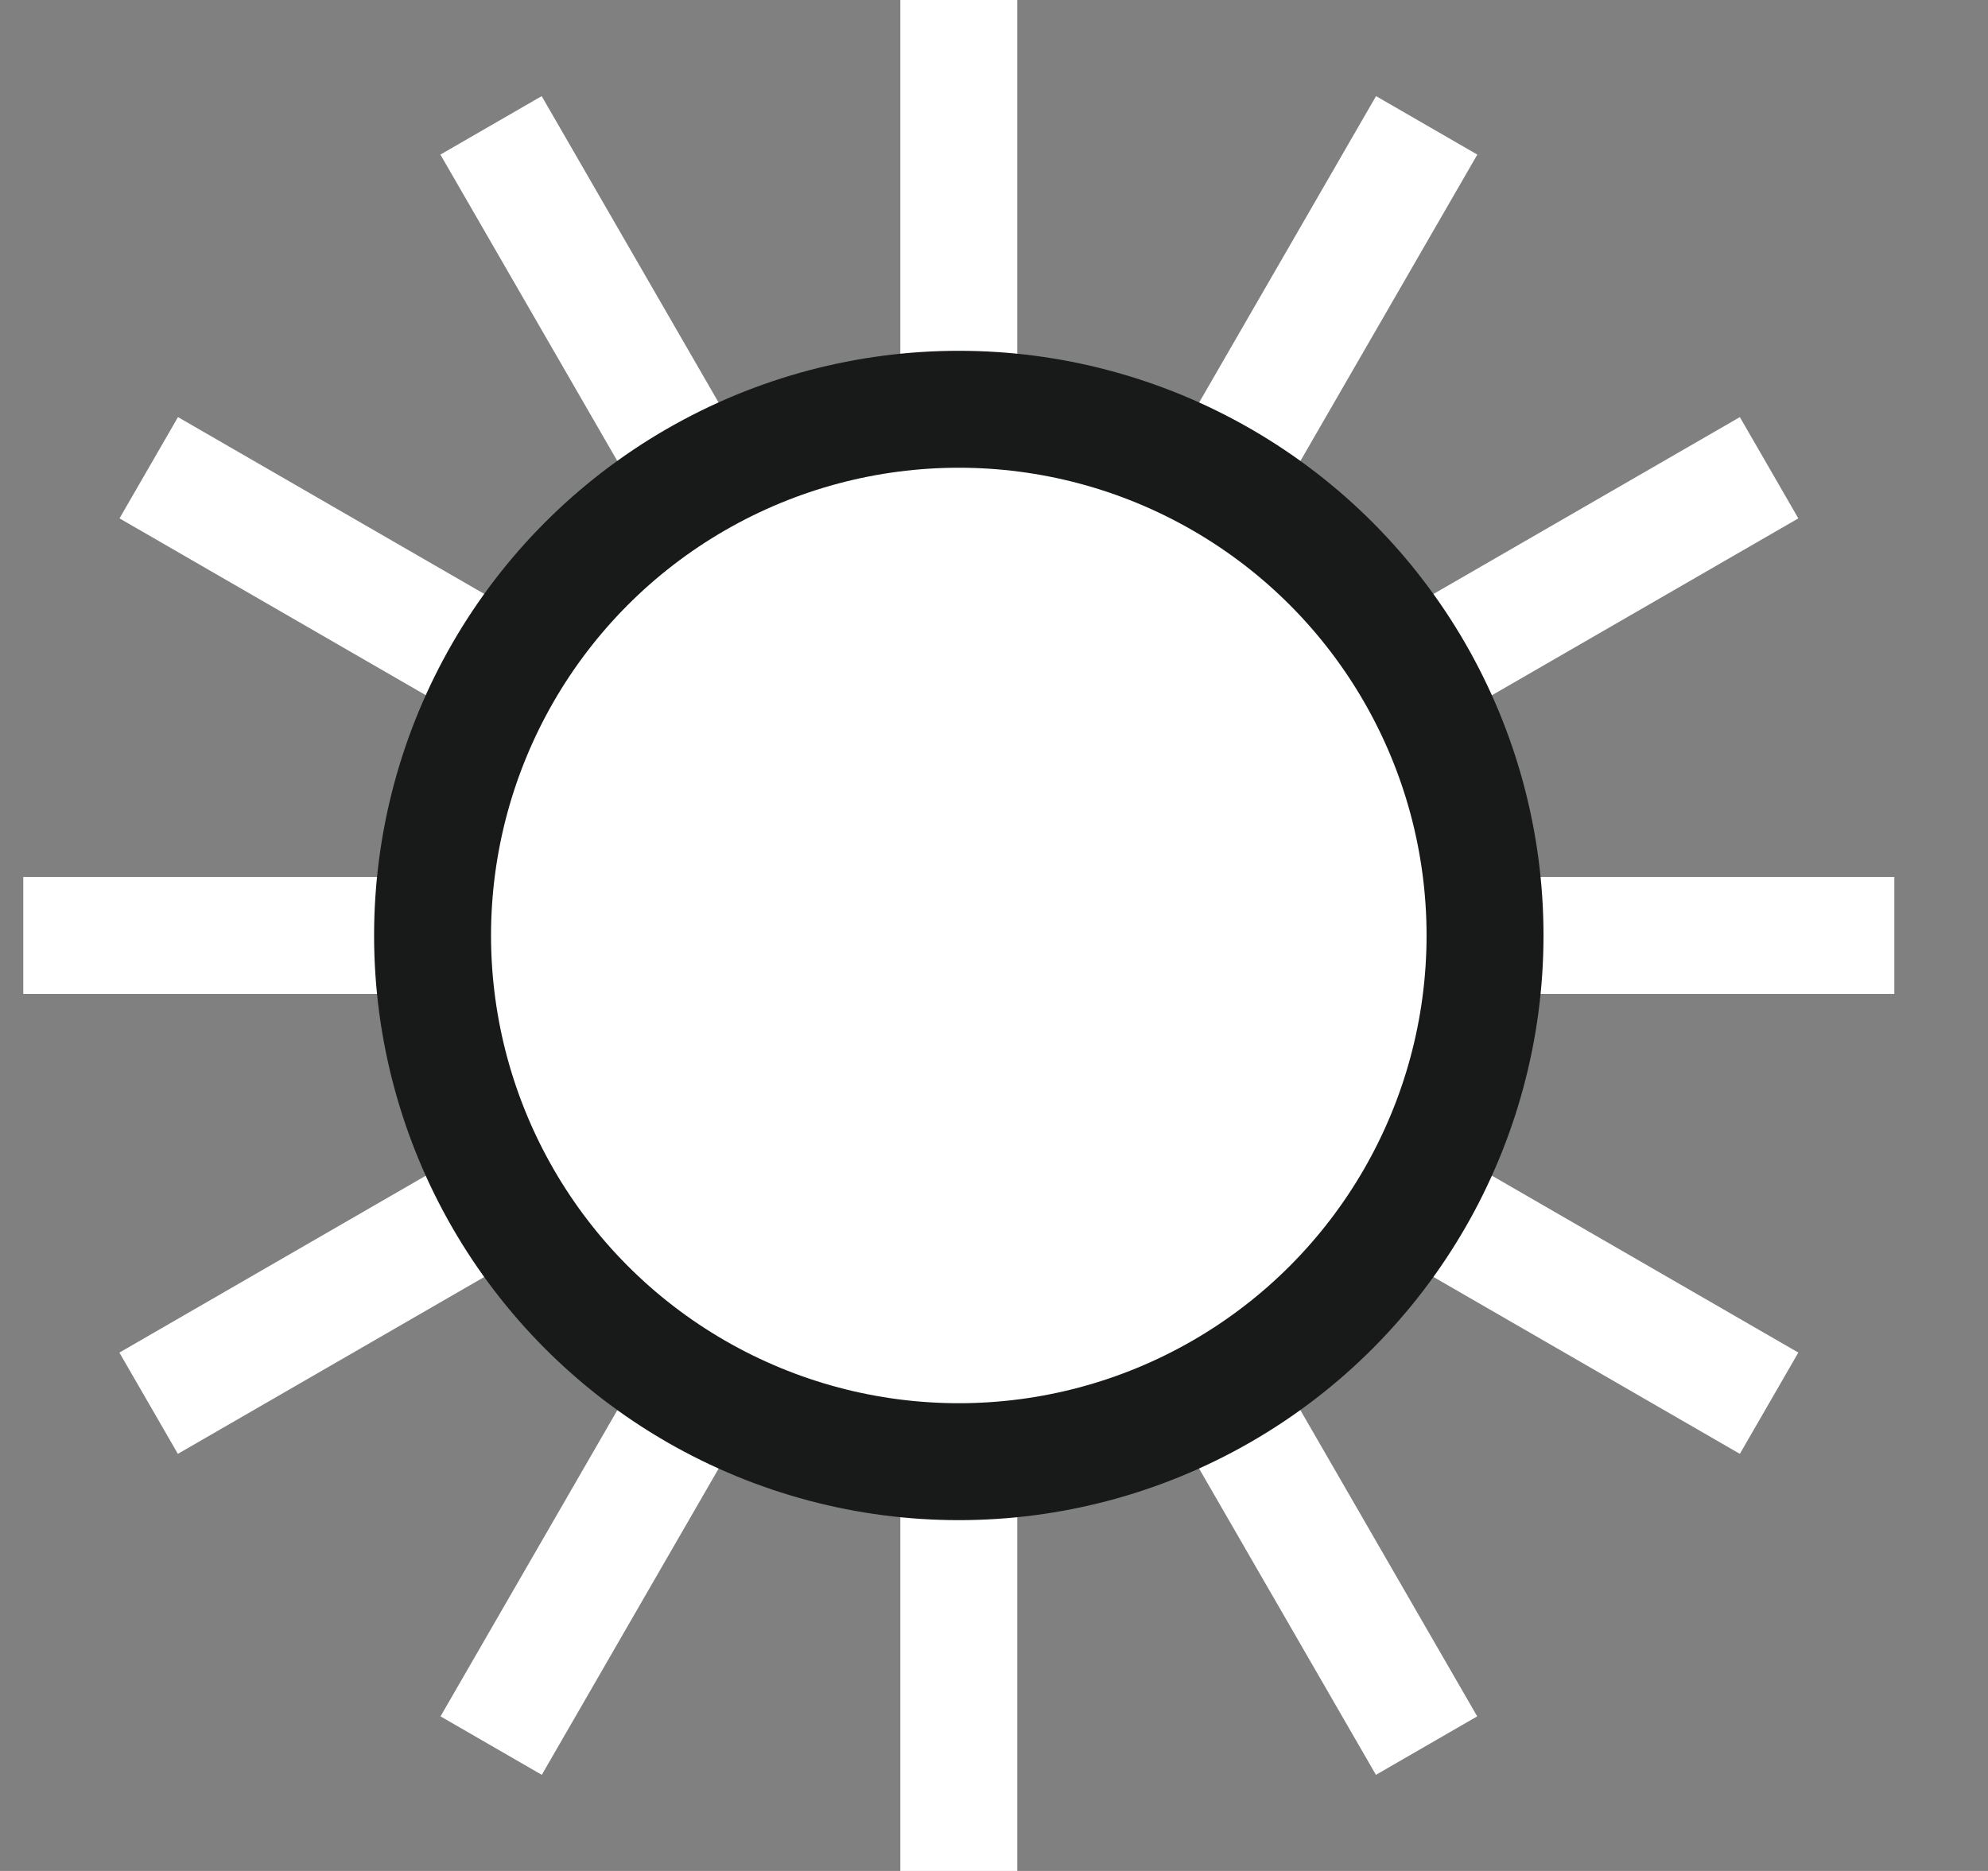
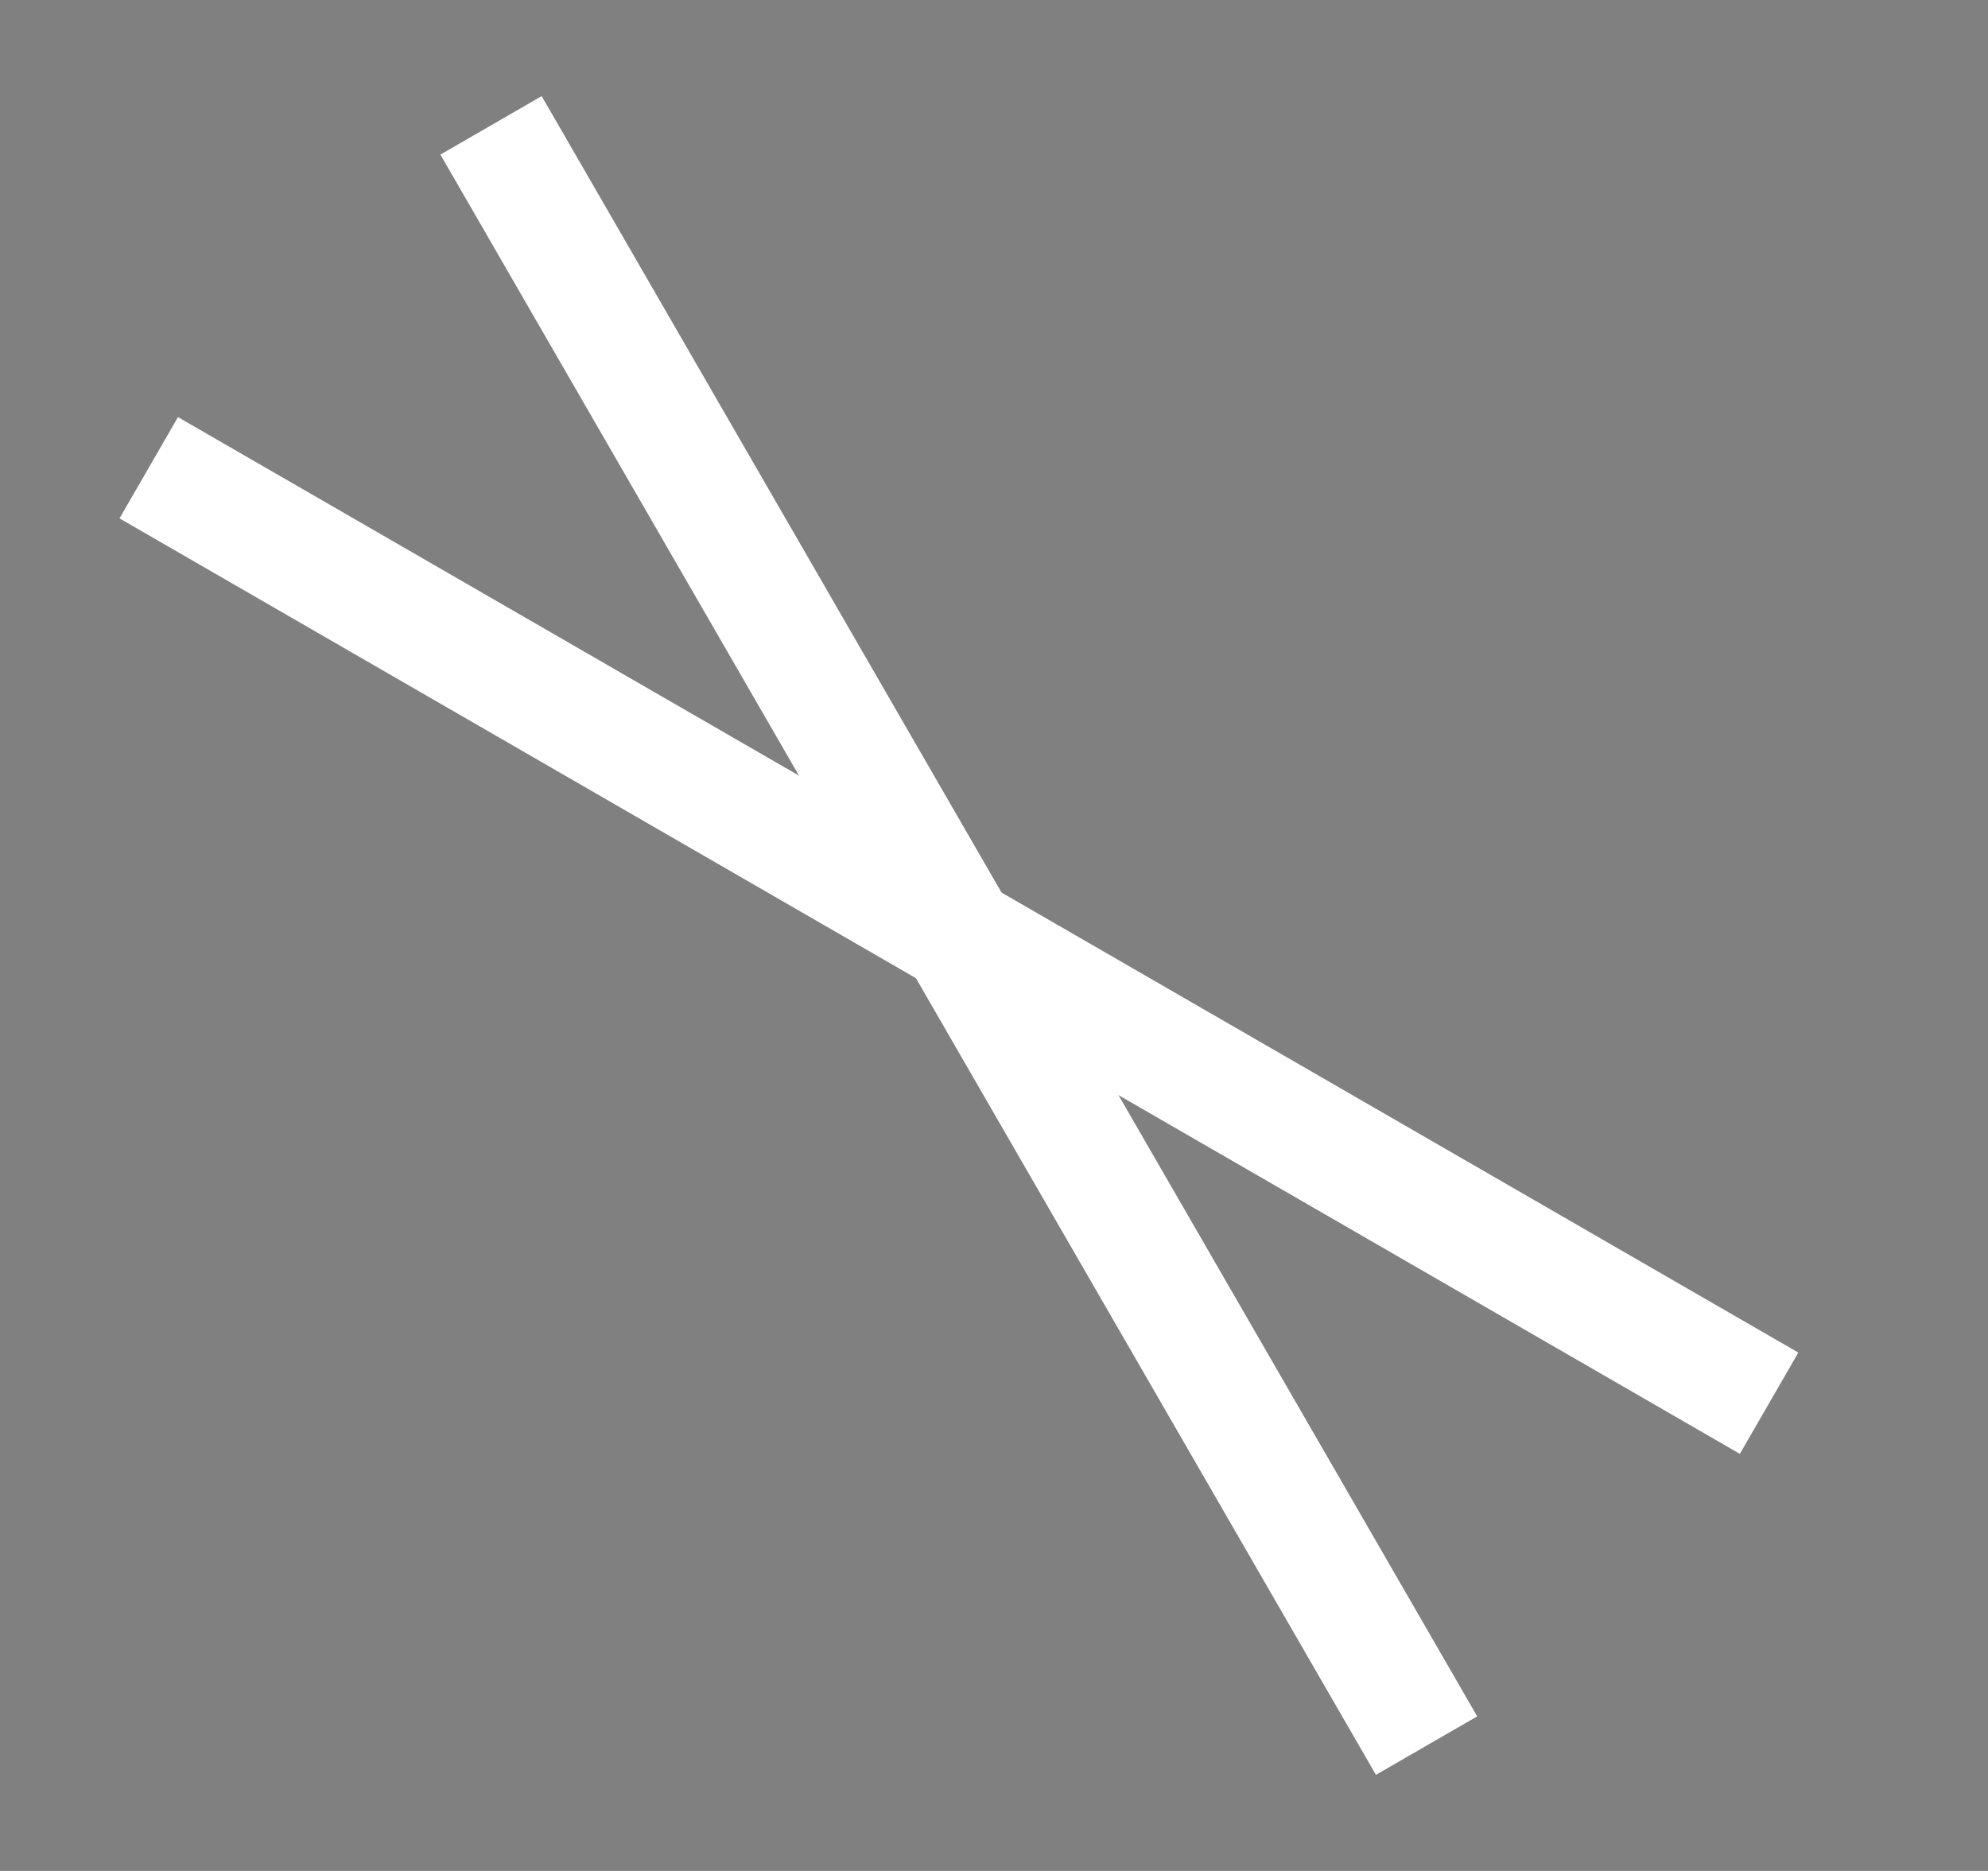
<svg xmlns="http://www.w3.org/2000/svg" width="17" height="16" viewBox="0 0 17 16" fill="none">
  <rect x="0" y="0" width="17" height="16" fill="#808080" stroke="none" />
-   <path d="M0.199 8H16.199" stroke="white" />
-   <path d="M1.271 12L15.128 4" stroke="white" />
-   <path d="M4.2 14.928L12.2 1.072" stroke="white" />
-   <path d="M8.199 16L8.199 0" stroke="white" />
  <path d="M12.199 14.928L4.199 1.072" stroke="white" />
  <path d="M15.128 12L1.272 4" stroke="white" />
-   <circle cx="8.199" cy="8" r="4.5" fill="white" stroke="#181919" />
</svg>